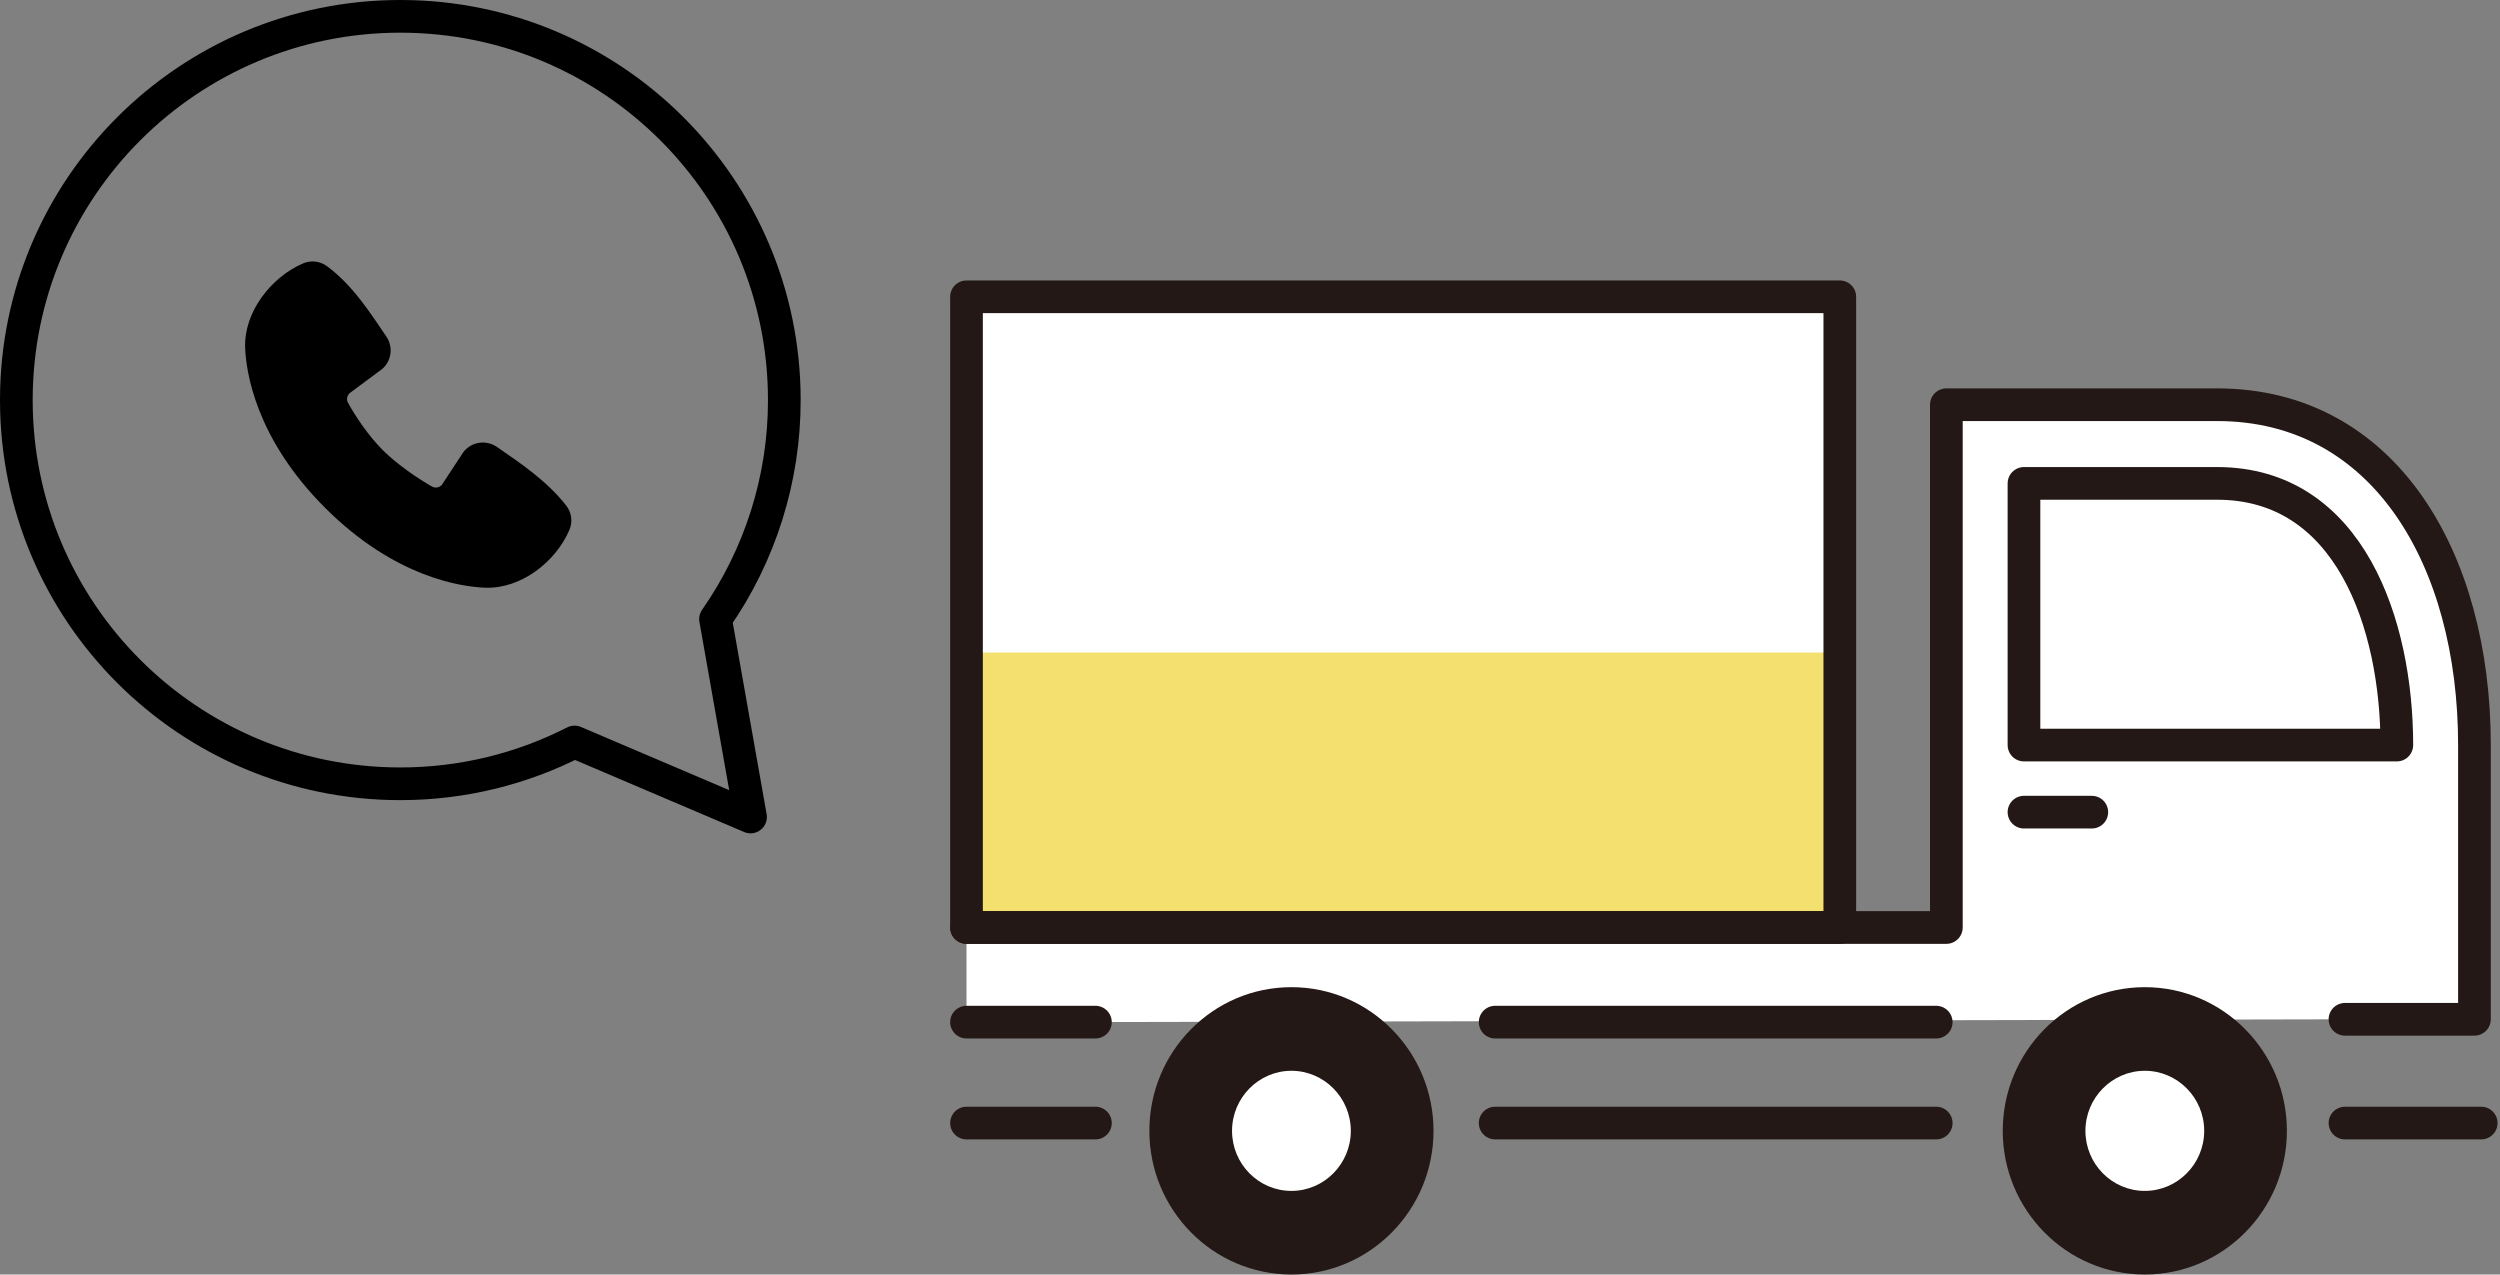
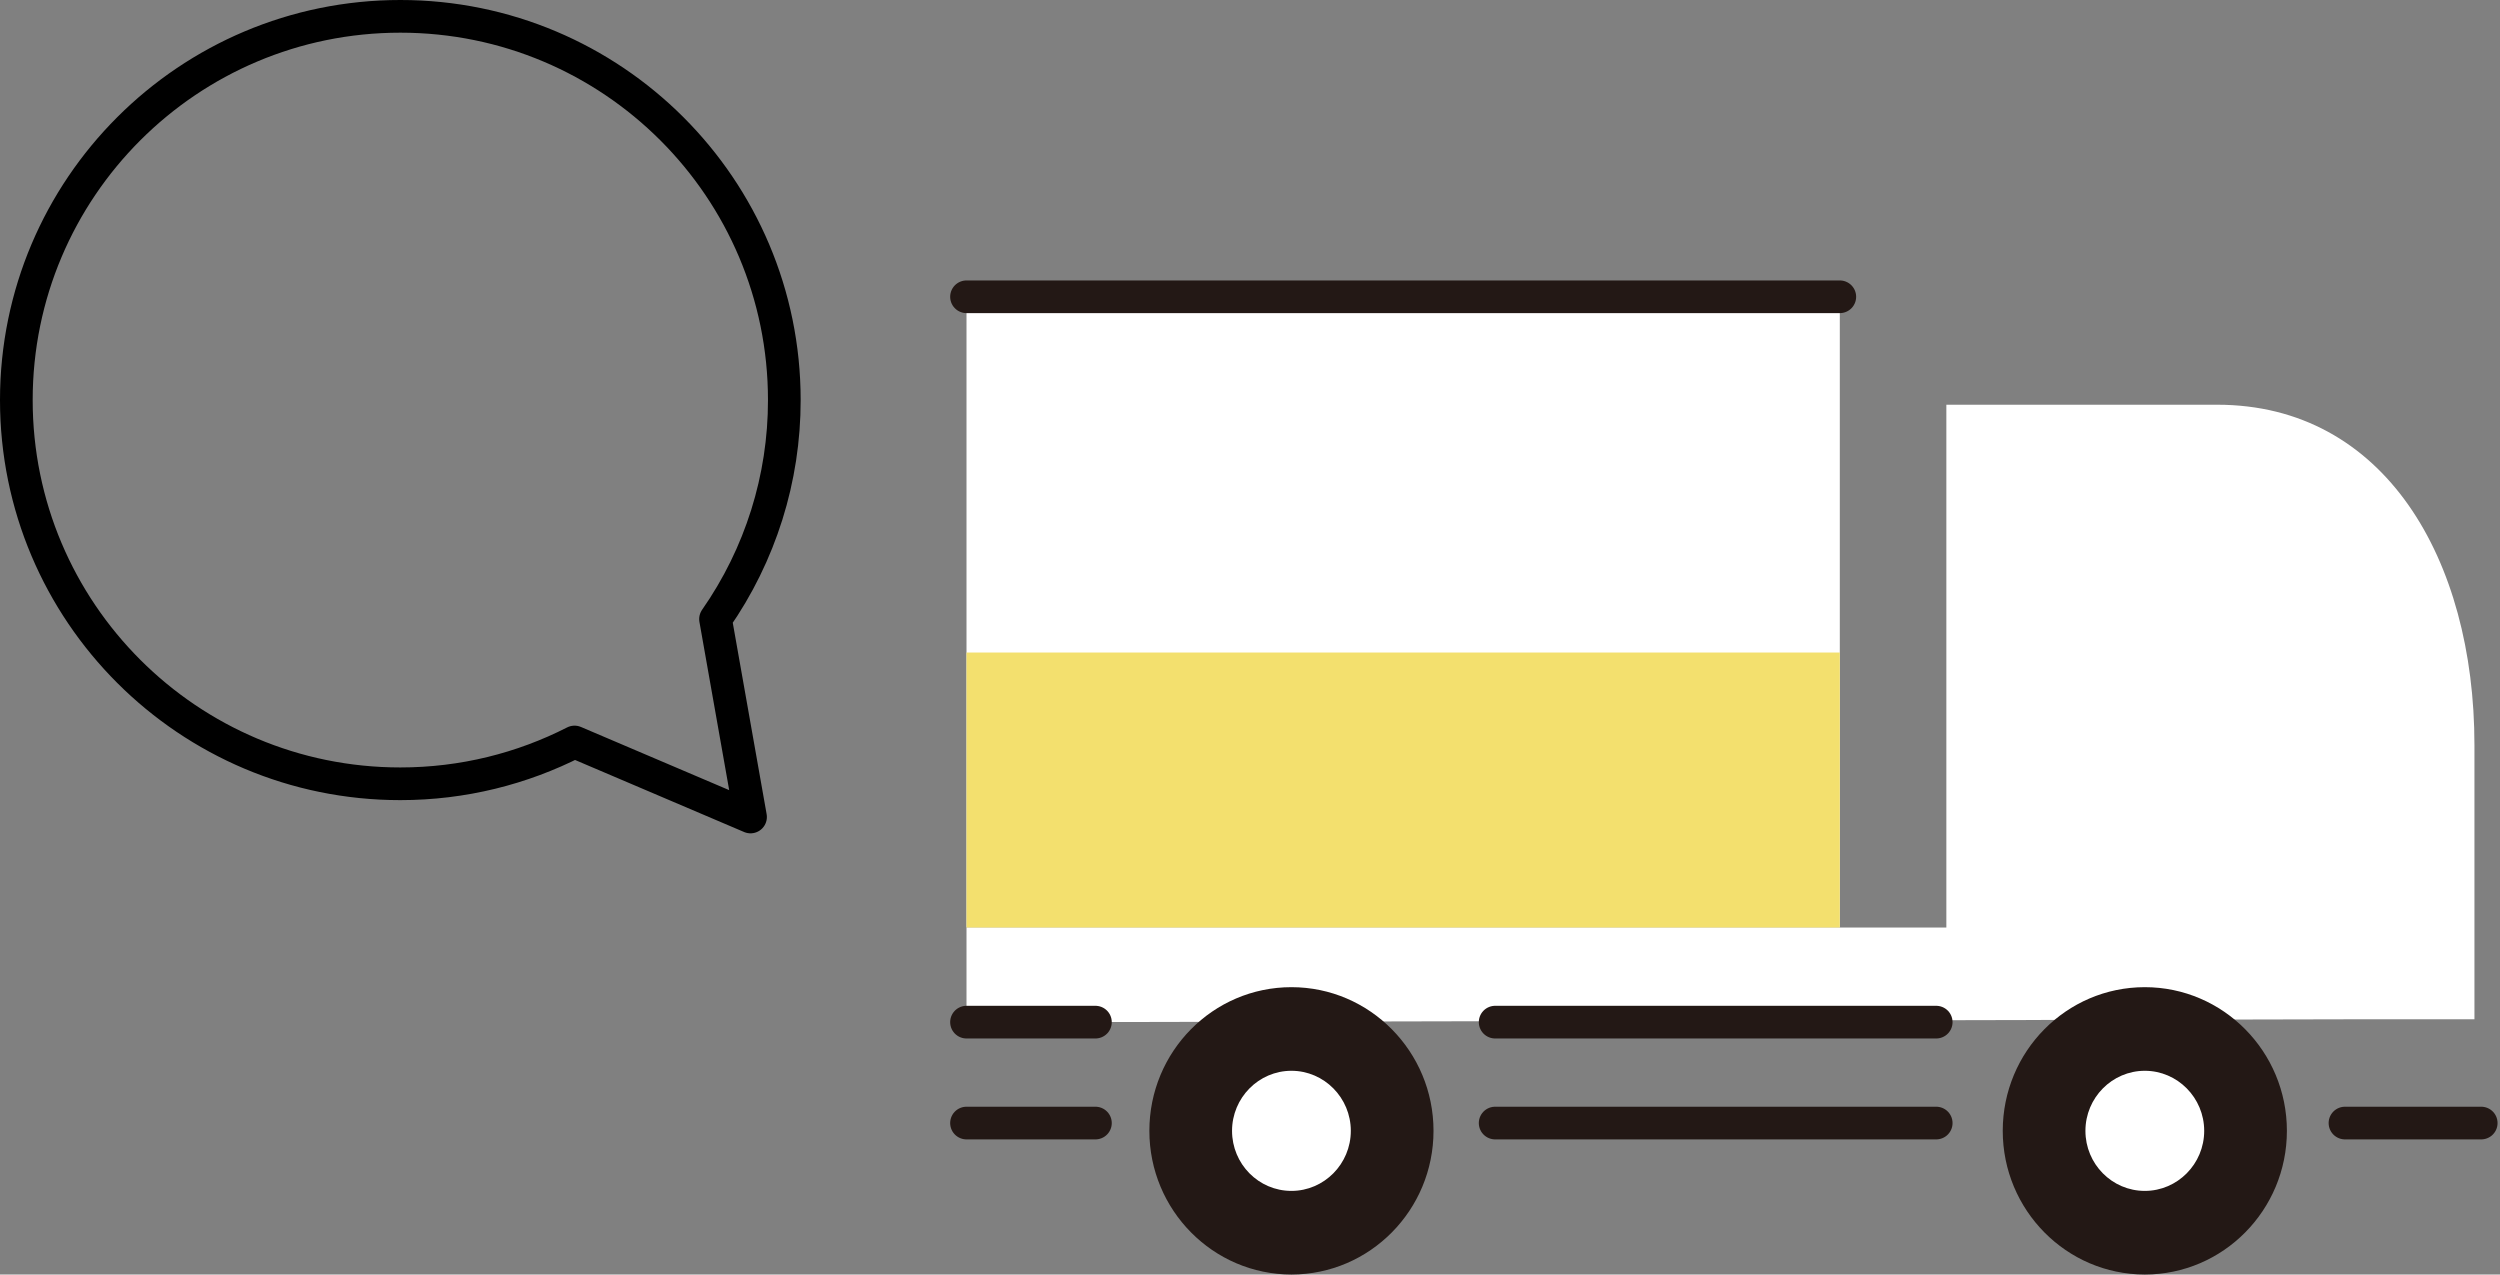
<svg xmlns="http://www.w3.org/2000/svg" width="153" height="78" viewBox="0 0 153 78" fill="none">
  <rect x="0" y="0" width="153" height="78" fill="#808080" stroke="none" />
  <path d="M143.511 62.381H151.436V45.599C151.436 34.201 145.915 24.769 135.691 24.769H119.117V56.763H59.15V62.567L143.511 62.381Z" fill="white" />
  <path d="M112.596 18.163H59.15V56.763H112.596V18.163Z" fill="white" />
  <path d="M112.596 39.935H59.15V56.763H112.596V39.935Z" fill="#F3E06E" />
  <path d="M91.503 68.731H118.496" stroke="#231815" stroke-width="2" stroke-linecap="round" stroke-linejoin="round" />
  <path d="M91.503 62.555H118.496" stroke="#231815" stroke-width="2" stroke-linecap="round" stroke-linejoin="round" />
  <path d="M59.15 62.555H67.04" stroke="#231815" stroke-width="2" stroke-linecap="round" stroke-linejoin="round" />
  <path d="M59.15 68.731H67.04" stroke="#231815" stroke-width="2" stroke-linecap="round" stroke-linejoin="round" />
  <path d="M143.512 68.731H151.85" stroke="#231815" stroke-width="2" stroke-linecap="round" stroke-linejoin="round" />
  <path d="M131.263 60.415C126.455 60.415 122.568 64.358 122.568 69.207C122.568 74.057 126.467 78 131.263 78C136.059 78 139.958 74.057 139.958 69.207C139.958 64.358 136.059 60.415 131.263 60.415Z" fill="#231815" />
  <path d="M79.036 60.415C74.228 60.415 70.341 64.358 70.341 69.207C70.341 74.057 74.24 78 79.036 78C83.832 78 87.731 74.057 87.731 69.207C87.731 64.358 83.832 60.415 79.036 60.415Z" fill="#231815" />
-   <path d="M143.511 62.381H151.436V45.599C151.436 34.201 145.915 24.769 135.691 24.769H119.117V56.763H59.15" stroke="#231815" stroke-width="2" stroke-linecap="round" stroke-linejoin="round" />
-   <path d="M146.686 45.598C146.686 38.213 143.811 29.584 135.691 29.584H123.867V45.598H146.674H146.686Z" stroke="#231815" stroke-width="2" stroke-linecap="round" stroke-linejoin="round" />
-   <path d="M123.867 49.704H128.019" stroke="#231815" stroke-width="2" stroke-linecap="round" stroke-linejoin="round" />
  <path d="M131.263 72.883C129.25 72.883 127.628 71.231 127.628 69.208C127.628 67.184 129.261 65.532 131.263 65.532C133.264 65.532 134.897 67.184 134.897 69.208C134.897 71.231 133.264 72.883 131.263 72.883Z" fill="white" />
  <path d="M79.036 72.883C77.023 72.883 75.401 71.231 75.401 69.208C75.401 67.184 77.034 65.532 79.036 65.532C81.037 65.532 82.67 67.184 82.67 69.208C82.67 71.231 81.037 72.883 79.036 72.883Z" fill="white" />
-   <path d="M112.596 18.163H59.15V56.763H112.596V18.163Z" stroke="#231815" stroke-width="2" stroke-linecap="round" stroke-linejoin="round" />
+   <path d="M112.596 18.163H59.15H112.596V18.163Z" stroke="#231815" stroke-width="2" stroke-linecap="round" stroke-linejoin="round" />
  <path d="M43.79 37.888C46.535 33.957 48.005 29.278 48 24.484C48 11.514 37.479 1 24.5 1C11.521 1 1 11.514 1 24.484C1 37.454 11.521 47.968 24.5 47.968C28.34 47.968 31.961 47.042 35.162 45.41L40.081 47.506L45.933 50L44.825 43.739L43.79 37.888Z" stroke="black" stroke-width="2" stroke-miterlimit="10" stroke-linecap="round" stroke-linejoin="round" />
-   <path fill-rule="evenodd" clip-rule="evenodd" d="M29.688 35.967C28.248 35.914 24.167 35.35 19.893 31.077C15.62 26.803 15.057 22.723 15.003 21.282C14.923 19.086 16.605 16.953 18.548 16.12C18.782 16.019 19.038 15.981 19.291 16.009C19.545 16.037 19.786 16.13 19.993 16.279C21.593 17.445 22.697 19.209 23.645 20.596C23.853 20.901 23.942 21.272 23.895 21.638C23.848 22.005 23.668 22.341 23.389 22.582L21.438 24.031C21.343 24.099 21.277 24.2 21.251 24.313C21.225 24.426 21.241 24.545 21.296 24.647C21.738 25.45 22.524 26.646 23.424 27.546C24.325 28.446 25.577 29.284 26.436 29.776C26.543 29.837 26.67 29.854 26.79 29.824C26.91 29.794 27.014 29.719 27.08 29.614L28.35 27.681C28.583 27.371 28.928 27.163 29.311 27.102C29.694 27.04 30.087 27.128 30.406 27.349C31.813 28.323 33.455 29.408 34.657 30.947C34.818 31.155 34.921 31.403 34.954 31.664C34.988 31.925 34.95 32.191 34.846 32.432C34.009 34.385 31.891 36.048 29.688 35.967Z" fill="black" />
</svg>